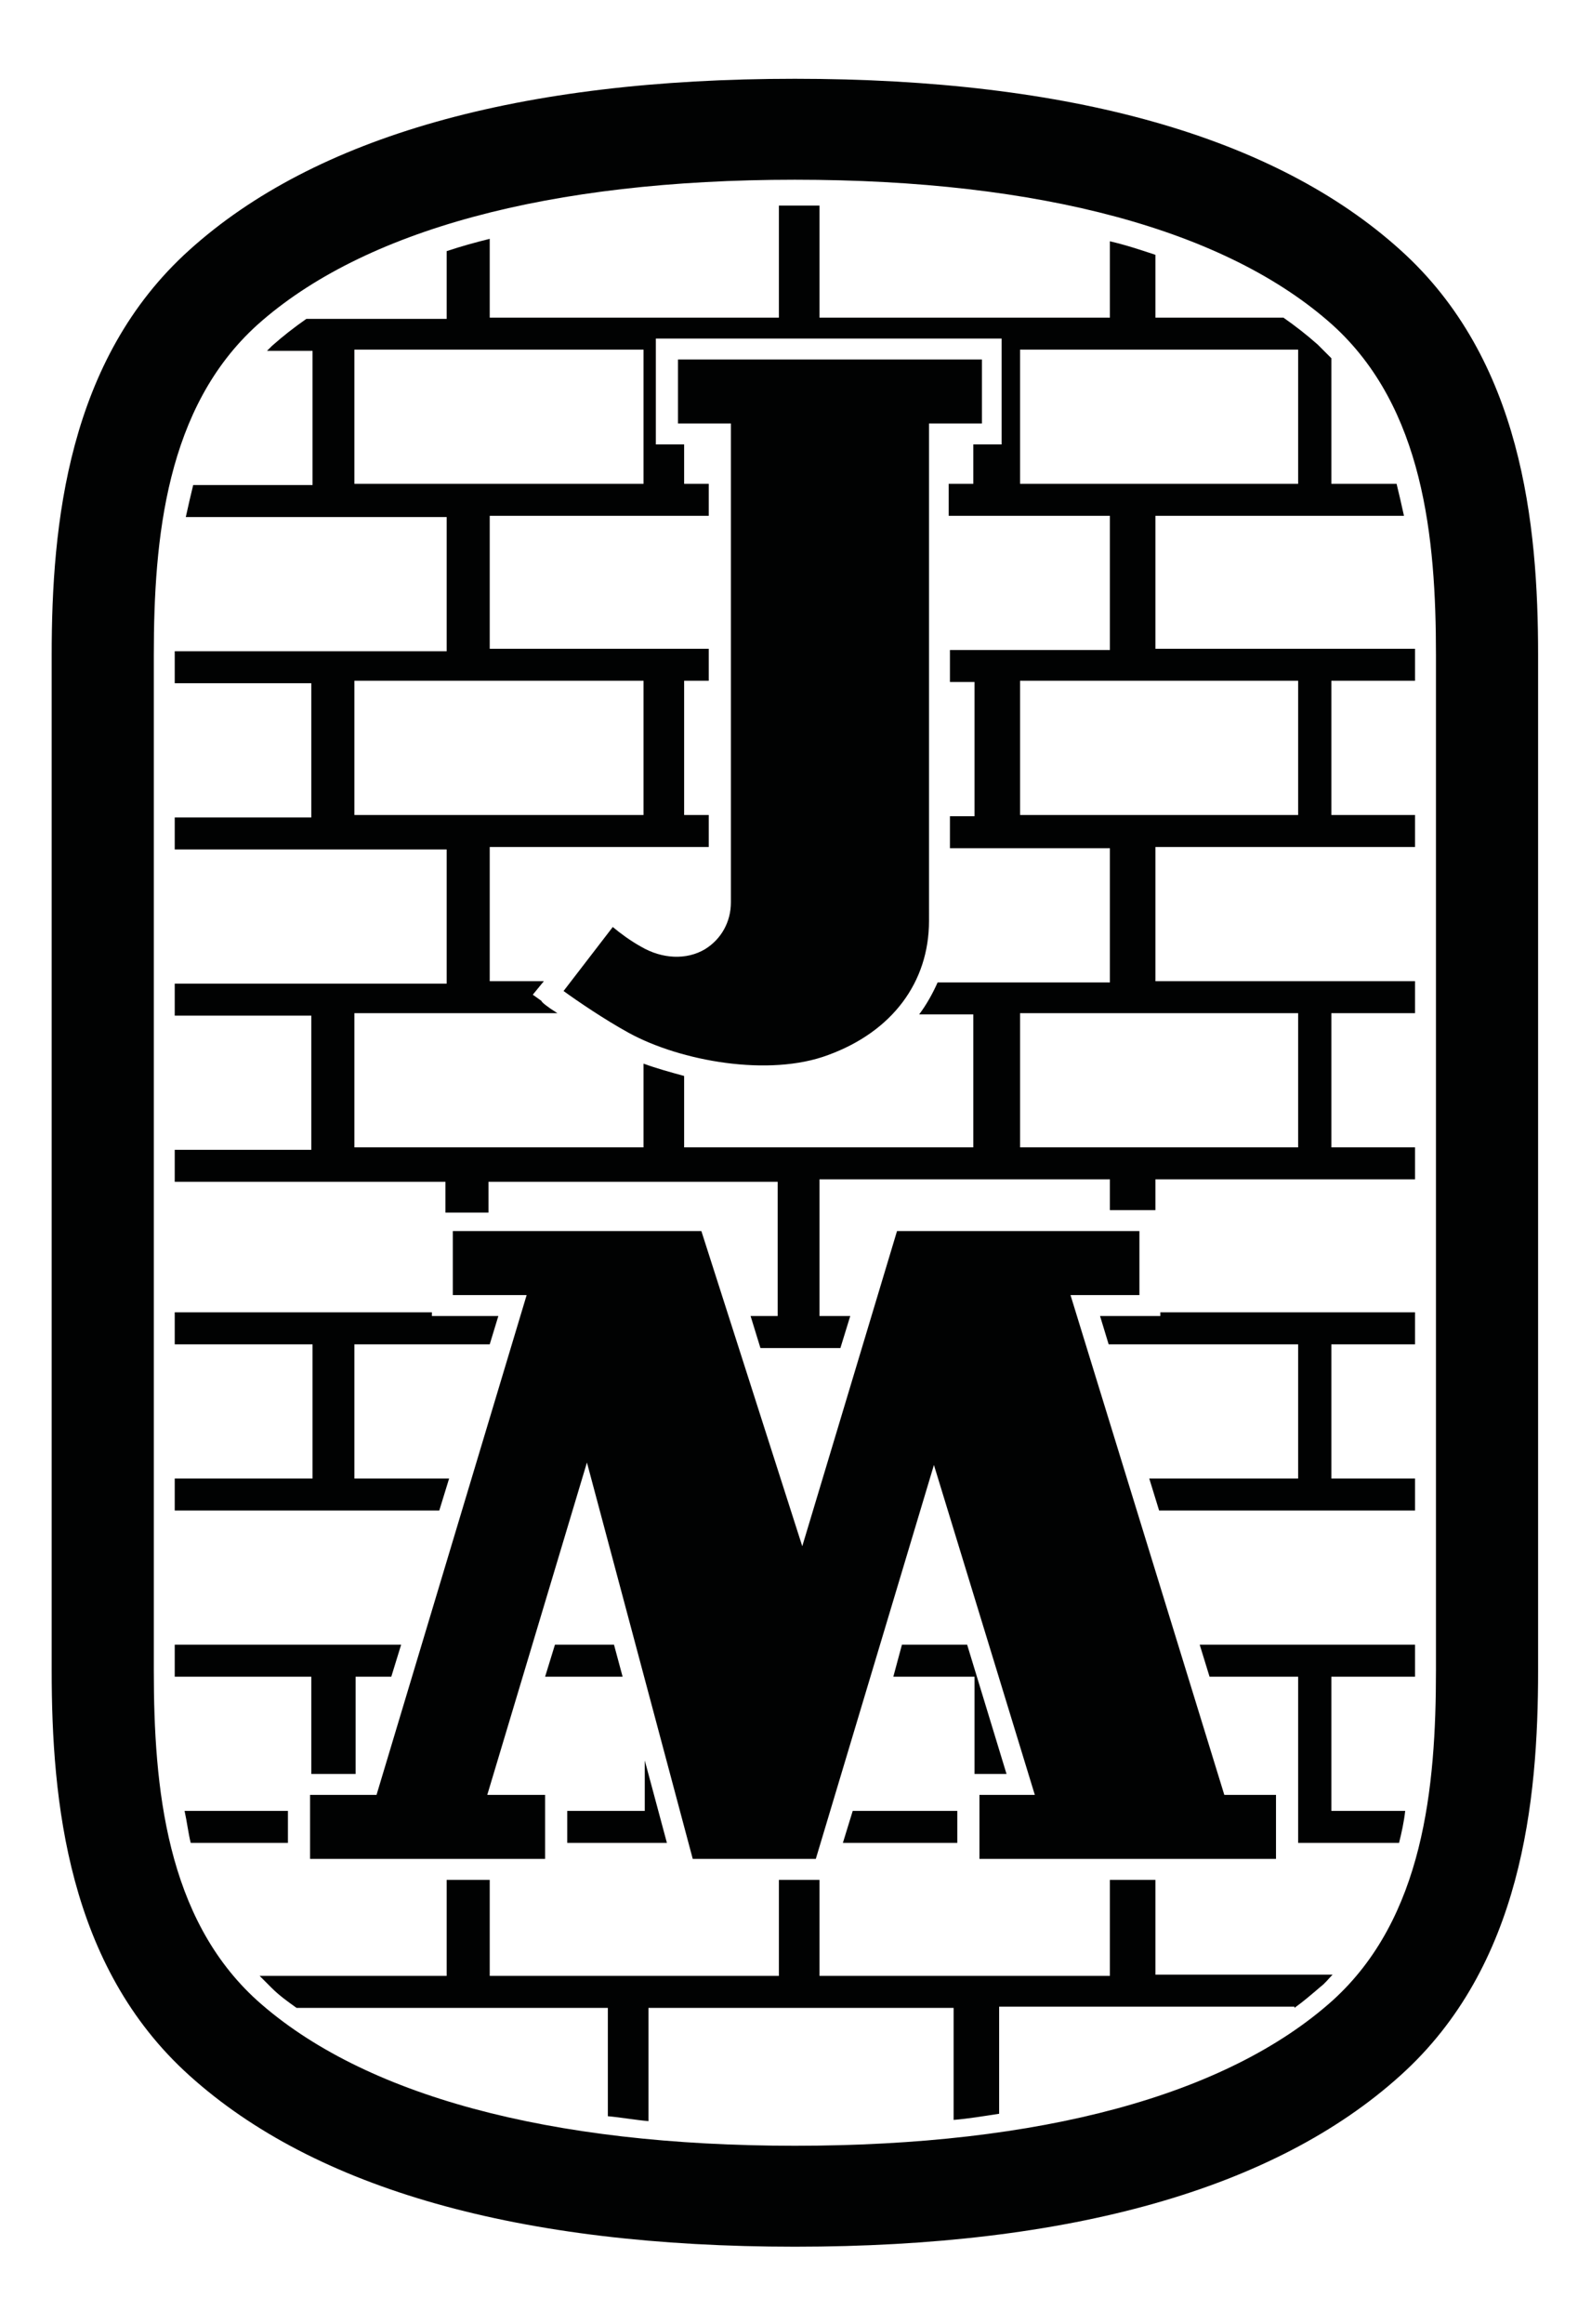
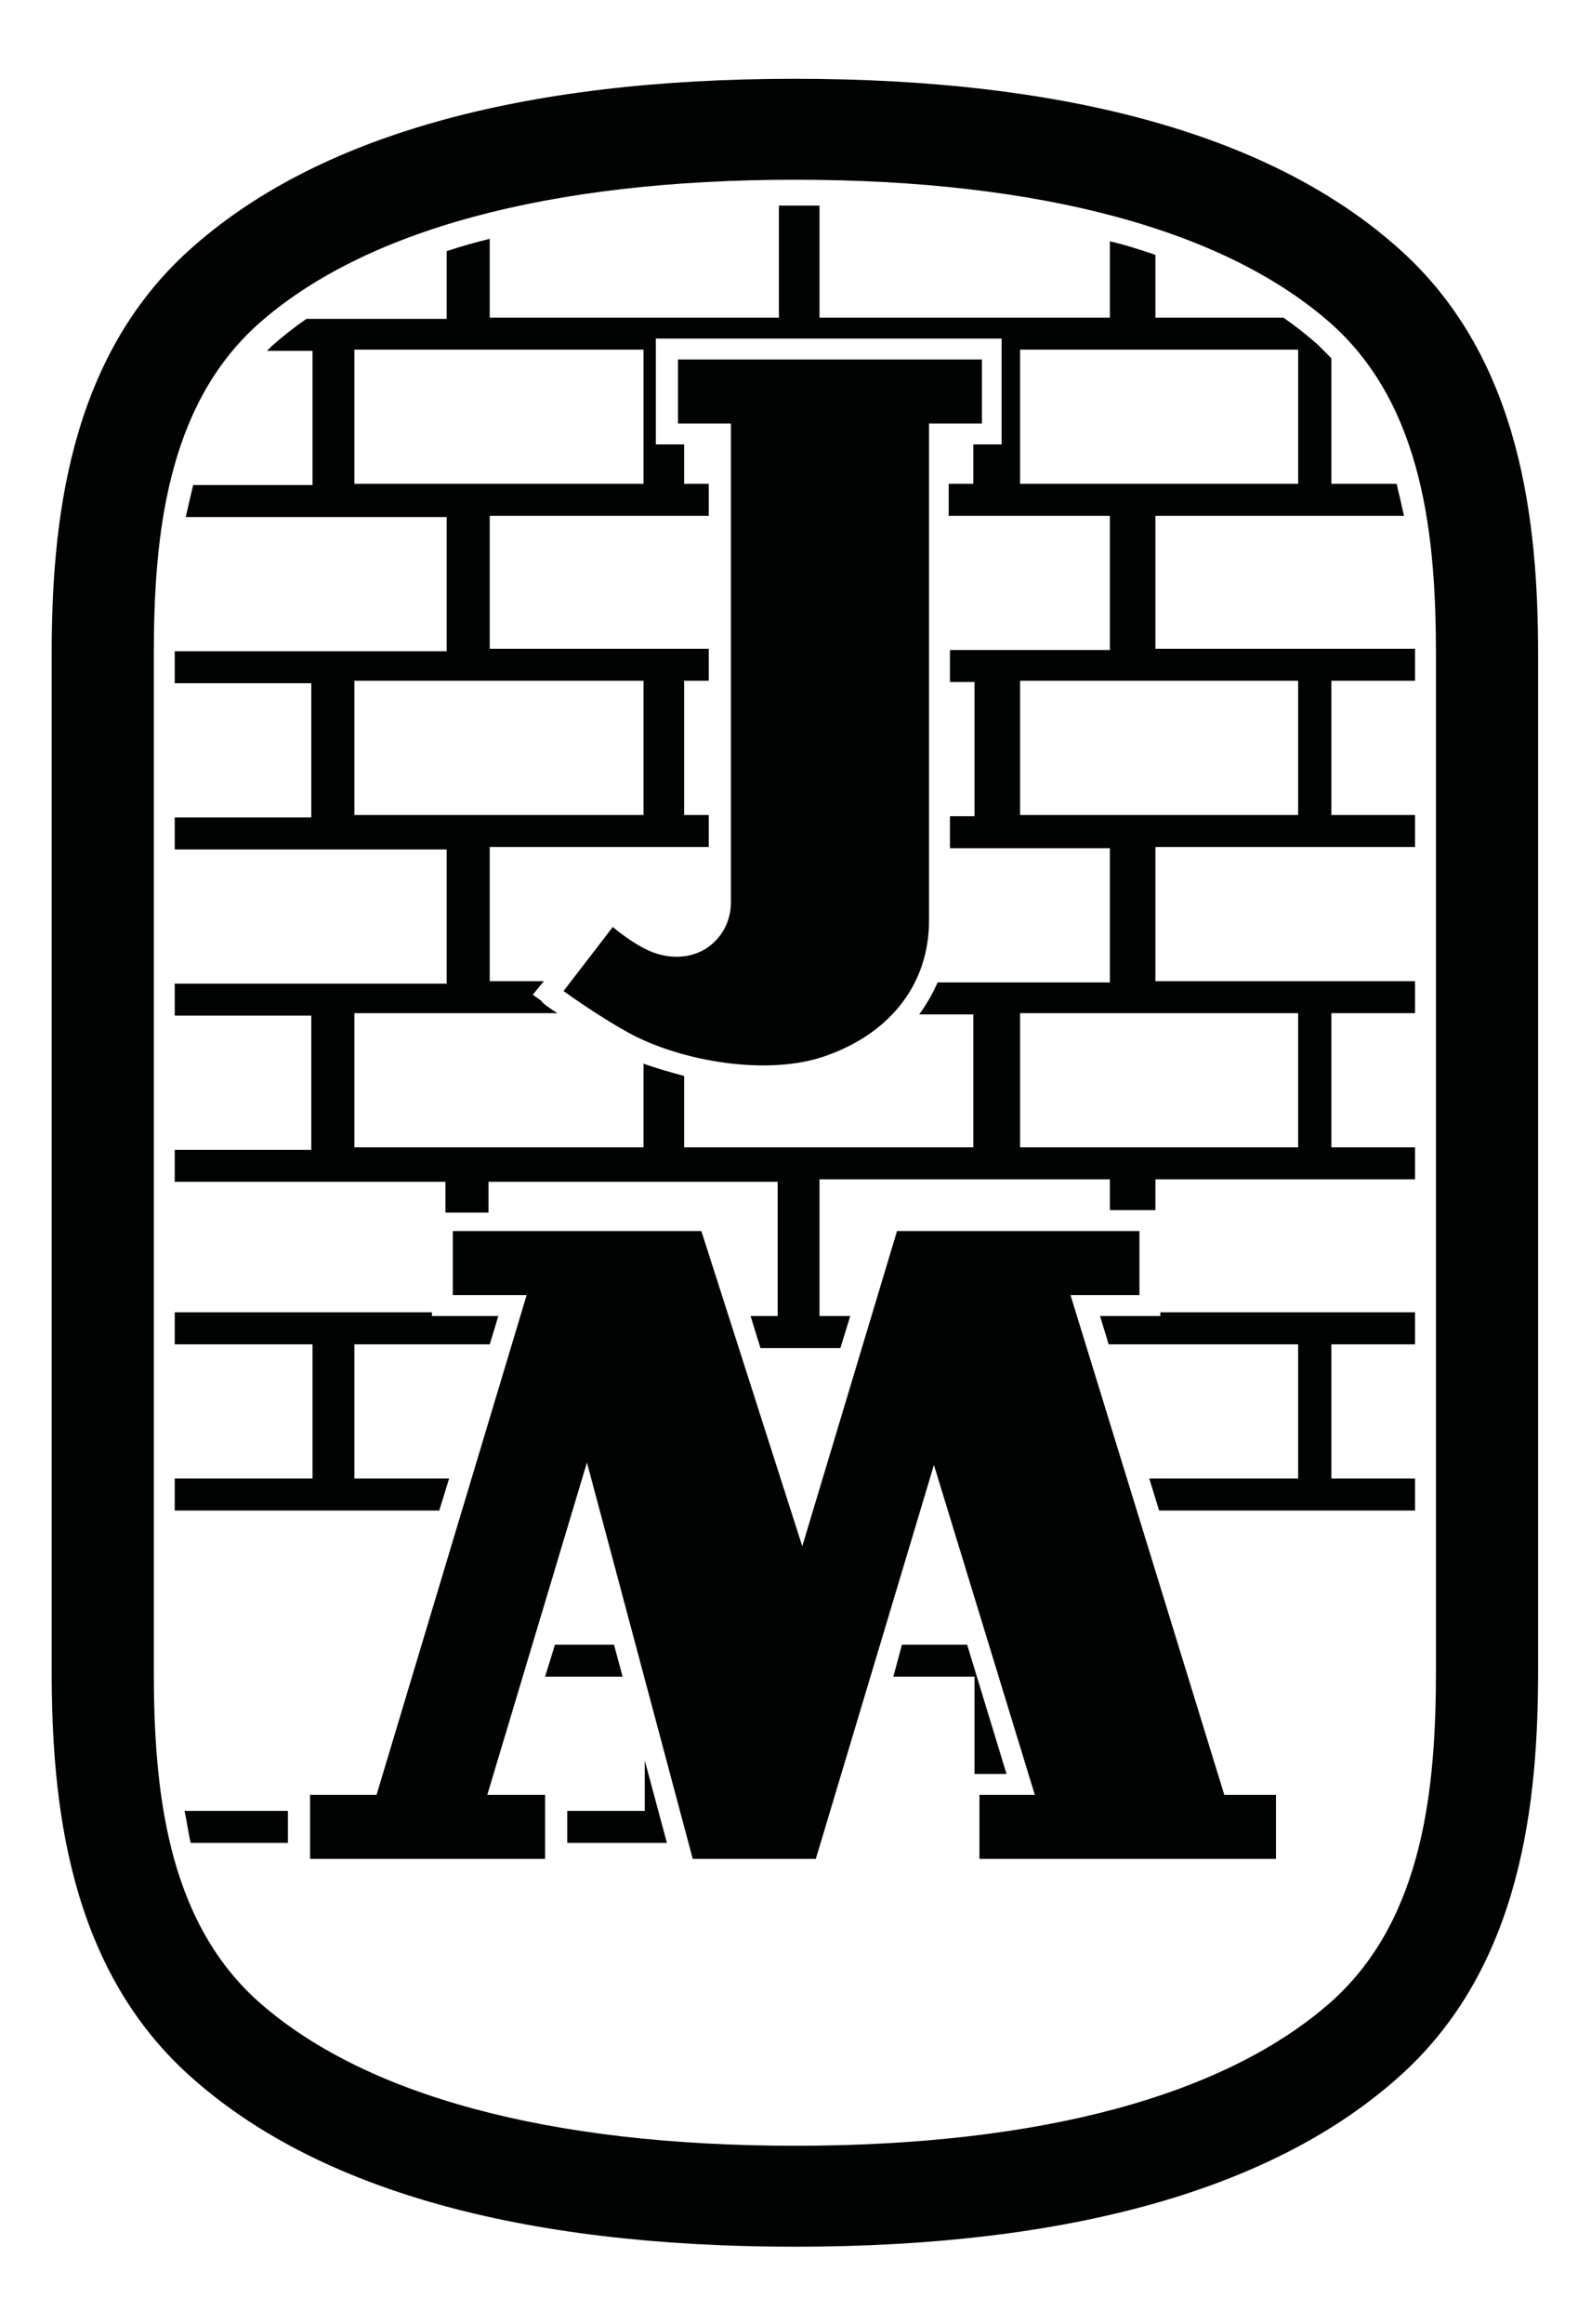
<svg xmlns="http://www.w3.org/2000/svg" version="1.1" id="Lager_1" x="0px" y="0px" viewBox="0 0 129.3 188.8" style="enable-background:new 0 0 129.3 188.8;" xml:space="preserve">
  <style type="text/css">
	.st0{fill:#646363;}
	.st1{fill:#404040;}
	.st2{opacity:0.6;fill:#646363;}
	.st3{clip-path:url(#SVGID_2_);fill:#646363;}
	.st4{fill-rule:evenodd;clip-rule:evenodd;fill:#646363;}
	.st5{fill:#010202;}
	.st6{opacity:0.6;fill:#010202;}
	.st7{fill-rule:evenodd;clip-rule:evenodd;fill:#010202;}
	.st8{enable-background:new    ;}
	.st9{clip-path:url(#SVGID_4_);}
	.st10{clip-path:url(#SVGID_6_);}
	.st11{clip-path:url(#SVGID_8_);}
	.st12{clip-path:url(#SVGID_10_);fill:#010202;}
	.st13{fill:#FFFFFF;}
	.st14{opacity:0.6;fill:#FFFFFF;}
	.st15{fill-rule:evenodd;clip-rule:evenodd;fill:#FFFFFF;}
	.st16{clip-path:url(#SVGID_12_);}
	.st17{clip-path:url(#SVGID_14_);fill:#FFFFFF;}
	.st18{clip-path:url(#SVGID_16_);fill:#FFFFFF;}
</style>
  <g>
    <path class="st5" d="M113.8,20.3C103.6,11.1,87,6.4,64.6,6.4c-22.4,0-39,4.7-49.2,13.9C5.5,29.2,4.2,42.6,4.2,53.2v82.5   c0,10.6,1.3,24,11.2,32.9c10.2,9.2,26.8,13.9,49.2,13.9c22.4,0,39-4.7,49.2-13.9c9.9-8.9,11.2-22.3,11.2-32.9V53.2   C125,42.6,123.7,29.2,113.8,20.3z M116.7,135.7c0,9.5-1,20.1-8.4,26.8c-8.6,7.7-23.7,11.8-43.7,11.8c-20,0-35.1-4.1-43.7-11.8   c-7.4-6.7-8.4-17.3-8.4-26.8V53.2c0-9.5,1-20.1,8.4-26.8c8.6-7.7,23.7-11.8,43.7-11.8c20,0,35.1,4.1,43.7,11.8   c7.4,6.7,8.4,17.3,8.4,26.8V135.7z" />
    <g>
-       <polygon class="st5" points="77.8,147.1 69.3,147.1 68.5,149.7 77.8,149.7   " />
      <polygon class="st5" points="49.9,133.6 45.1,133.6 44.3,136.2 50.6,136.2   " />
      <polygon class="st5" points="36.8,105.2 42.8,105.2 30.6,145.8 25.2,145.8 25.2,151 44.3,151 44.3,145.8 39.6,145.8 47.7,118.8     56.3,151 66.3,151 75.9,119 84.1,145.8 79.6,145.8 79.6,151 103.7,151 103.7,145.8 99.5,145.8 87,105.2 92.6,105.2 92.6,100     72.9,100 65.2,125.6 57,100 36.8,100   " />
      <polygon class="st5" points="52.4,143 52.4,147.1 46.1,147.1 46.1,149.7 54.2,149.7   " />
      <polygon class="st5" points="79.2,144.1 81.8,144.1 78.6,133.6 73.3,133.6 72.6,136.2 79.2,136.2   " />
-       <path class="st5" d="M25.4,144.1h3.5v-7.9h2.9l0.8-2.6H14.2v2.4c0,0.1,0,0.1,0,0.2h11.1V144.1z" />
-       <path class="st5" d="M93.9,152.7h-3.7v7.8H66.6v-7.8h-3.3v7.8H39.8v-7.8h-3.5v7.8H21.1c0.3,0.3,0.7,0.7,1,1c0.6,0.6,1.3,1.1,2,1.6    v0h25.3v8.8c1.1,0.1,2.2,0.3,3.3,0.4v-9.2h24.8v9.1c1.2-0.1,2.4-0.3,3.7-0.5v-8.7h24v0.1c0.7-0.5,1.4-1.1,2.1-1.7    c0.4-0.3,0.7-0.7,1-1H93.9V152.7z" />
      <path class="st5" d="M23.4,147.1H15c0.2,0.9,0.3,1.8,0.5,2.6h7.9V147.1z" />
      <path class="st5" d="M115,55.3v-1.8c0-0.3,0-0.5,0-0.8H93.9V41.9h20.2c-0.2-0.9-0.4-1.8-0.6-2.6h-5.3V29.1    c-0.4-0.4-0.7-0.7-1.1-1.1c-0.9-0.8-1.8-1.5-2.8-2.2H93.9v-5.1c-1.2-0.4-2.4-0.8-3.7-1.1v6.2H66.6v-9.1c-0.7,0-1.3,0-2,0    c-0.4,0-0.8,0-1.3,0v9.1H39.8v-6.4c-1.2,0.3-2.3,0.6-3.5,1v5.5H24.9c-1,0.7-1.9,1.4-2.8,2.2c-0.1,0.1-0.3,0.3-0.4,0.4h3.7v10.9    h-9.7c-0.2,0.8-0.4,1.7-0.6,2.6h21.2v10.9H14.2c0,0.3,0,0.5,0,0.8v1.8h11.1v10.9H14.2v2.6h22.1v10.9H14.2v2.6h11.1v10.9H14.2v2.6    h22v2.5h3.5v-2.5h23.5v10.9H61l0.8,2.6h6.5l0.8-2.6h-2.5V95.8h23.6v2.5h3.7v-2.5H115v-2.6h-6.8V82.3h6.8v-2.6H93.9V68.8H115v-2.6    h-6.8V55.3H115z M82.9,28.4h22.6v10.9H82.9V28.4z M28.8,39.3V28.4h23.5v10.9H28.8z M28.8,66.2V55.3h23.5v10.9H28.8z M79.2,93.2    H55.6v-5.8c-1.1-0.3-2.2-0.6-3.3-1v6.8H28.8V82.3h16.5c-0.8-0.5-1.3-0.9-1.3-1l-0.7-0.5l0.9-1.1h-4.4V68.8h17.8v-2.6h-2V55.3h2    v-2.6H39.8V41.9h17.8v-2.6h-2v-3.2h-2.3v-8.6h28.1v8.6h-2.3v3.2h-2v2.6h12.6h0.5v10.9h-13v2.6h2v10.9h-2v2.6h13v10.9h-14    c-0.4,0.9-0.9,1.8-1.5,2.6h4.4V93.2z M105.5,82.3v10.9H82.9V82.3H105.5z M105.5,66.2H82.9V55.3H105h0.5V66.2z" />
      <path class="st5" d="M59.4,73.3c0,1.6-0.8,3-2.1,3.8c-1.5,0.9-3.5,0.8-5.2-0.2c-0.9-0.5-1.7-1.1-2.3-1.6l-4,5.2    c1.1,0.8,3.3,2.3,5.3,3.4c4.2,2.3,11.4,3.6,16.2,1.8c5.2-1.9,8.2-5.9,8.2-10.9V34.4h4.3v-5.2H55.1v5.2h4.3V73.3z" />
      <polygon class="st5" points="94.3,106.9 89.4,106.9 90.1,109.2 105.5,109.2 105.5,120.1 93.4,120.1 94.2,122.7 115,122.7     115,120.1 108.2,120.1 108.2,109.2 115,109.2 115,106.6 94.3,106.6   " />
-       <path class="st5" d="M98.3,136.2h7.2v10.9h0v2.6h8.2c0.2-0.8,0.4-1.7,0.5-2.6h-6v-10.9h6.8c0-0.1,0-0.1,0-0.2v-2.4H97.5    L98.3,136.2z" />
      <polygon class="st5" points="36.5,120.1 28.8,120.1 28.8,109.2 39.8,109.2 40.5,106.9 35.1,106.9 35.1,106.6 14.2,106.6     14.2,109.2 25.4,109.2 25.4,120.1 14.2,120.1 14.2,122.7 35.7,122.7   " />
    </g>
  </g>
</svg>